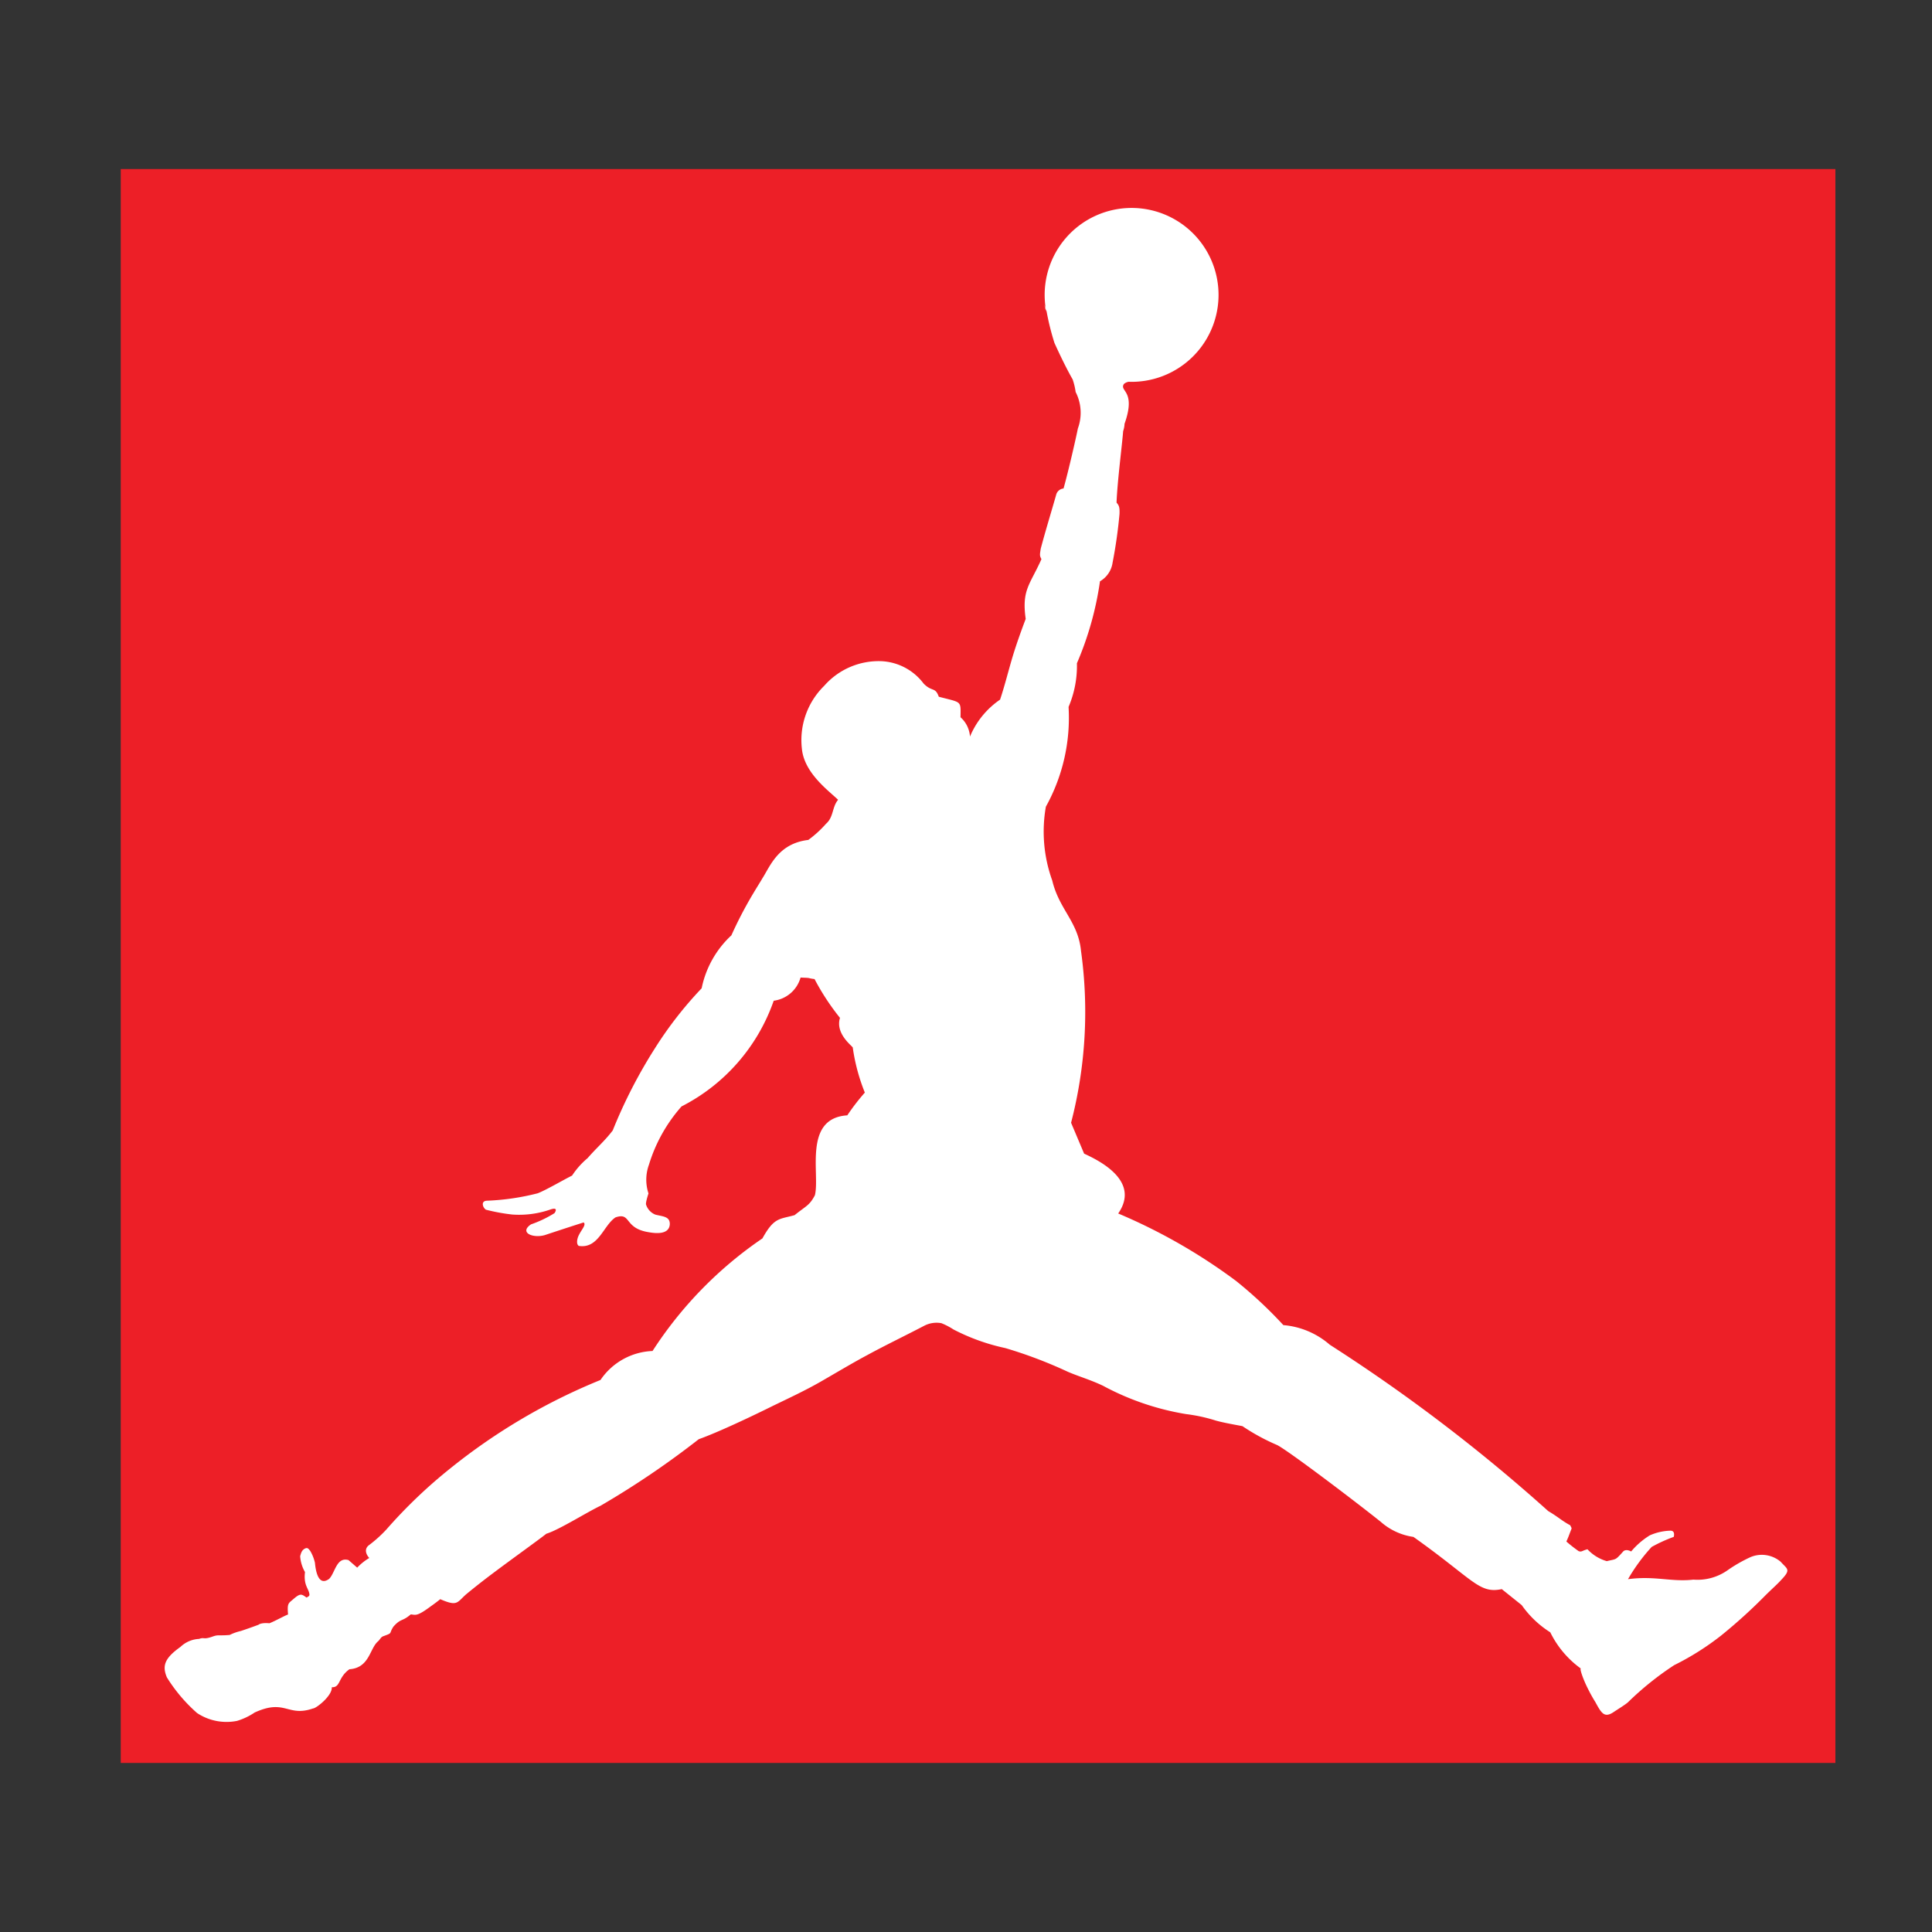
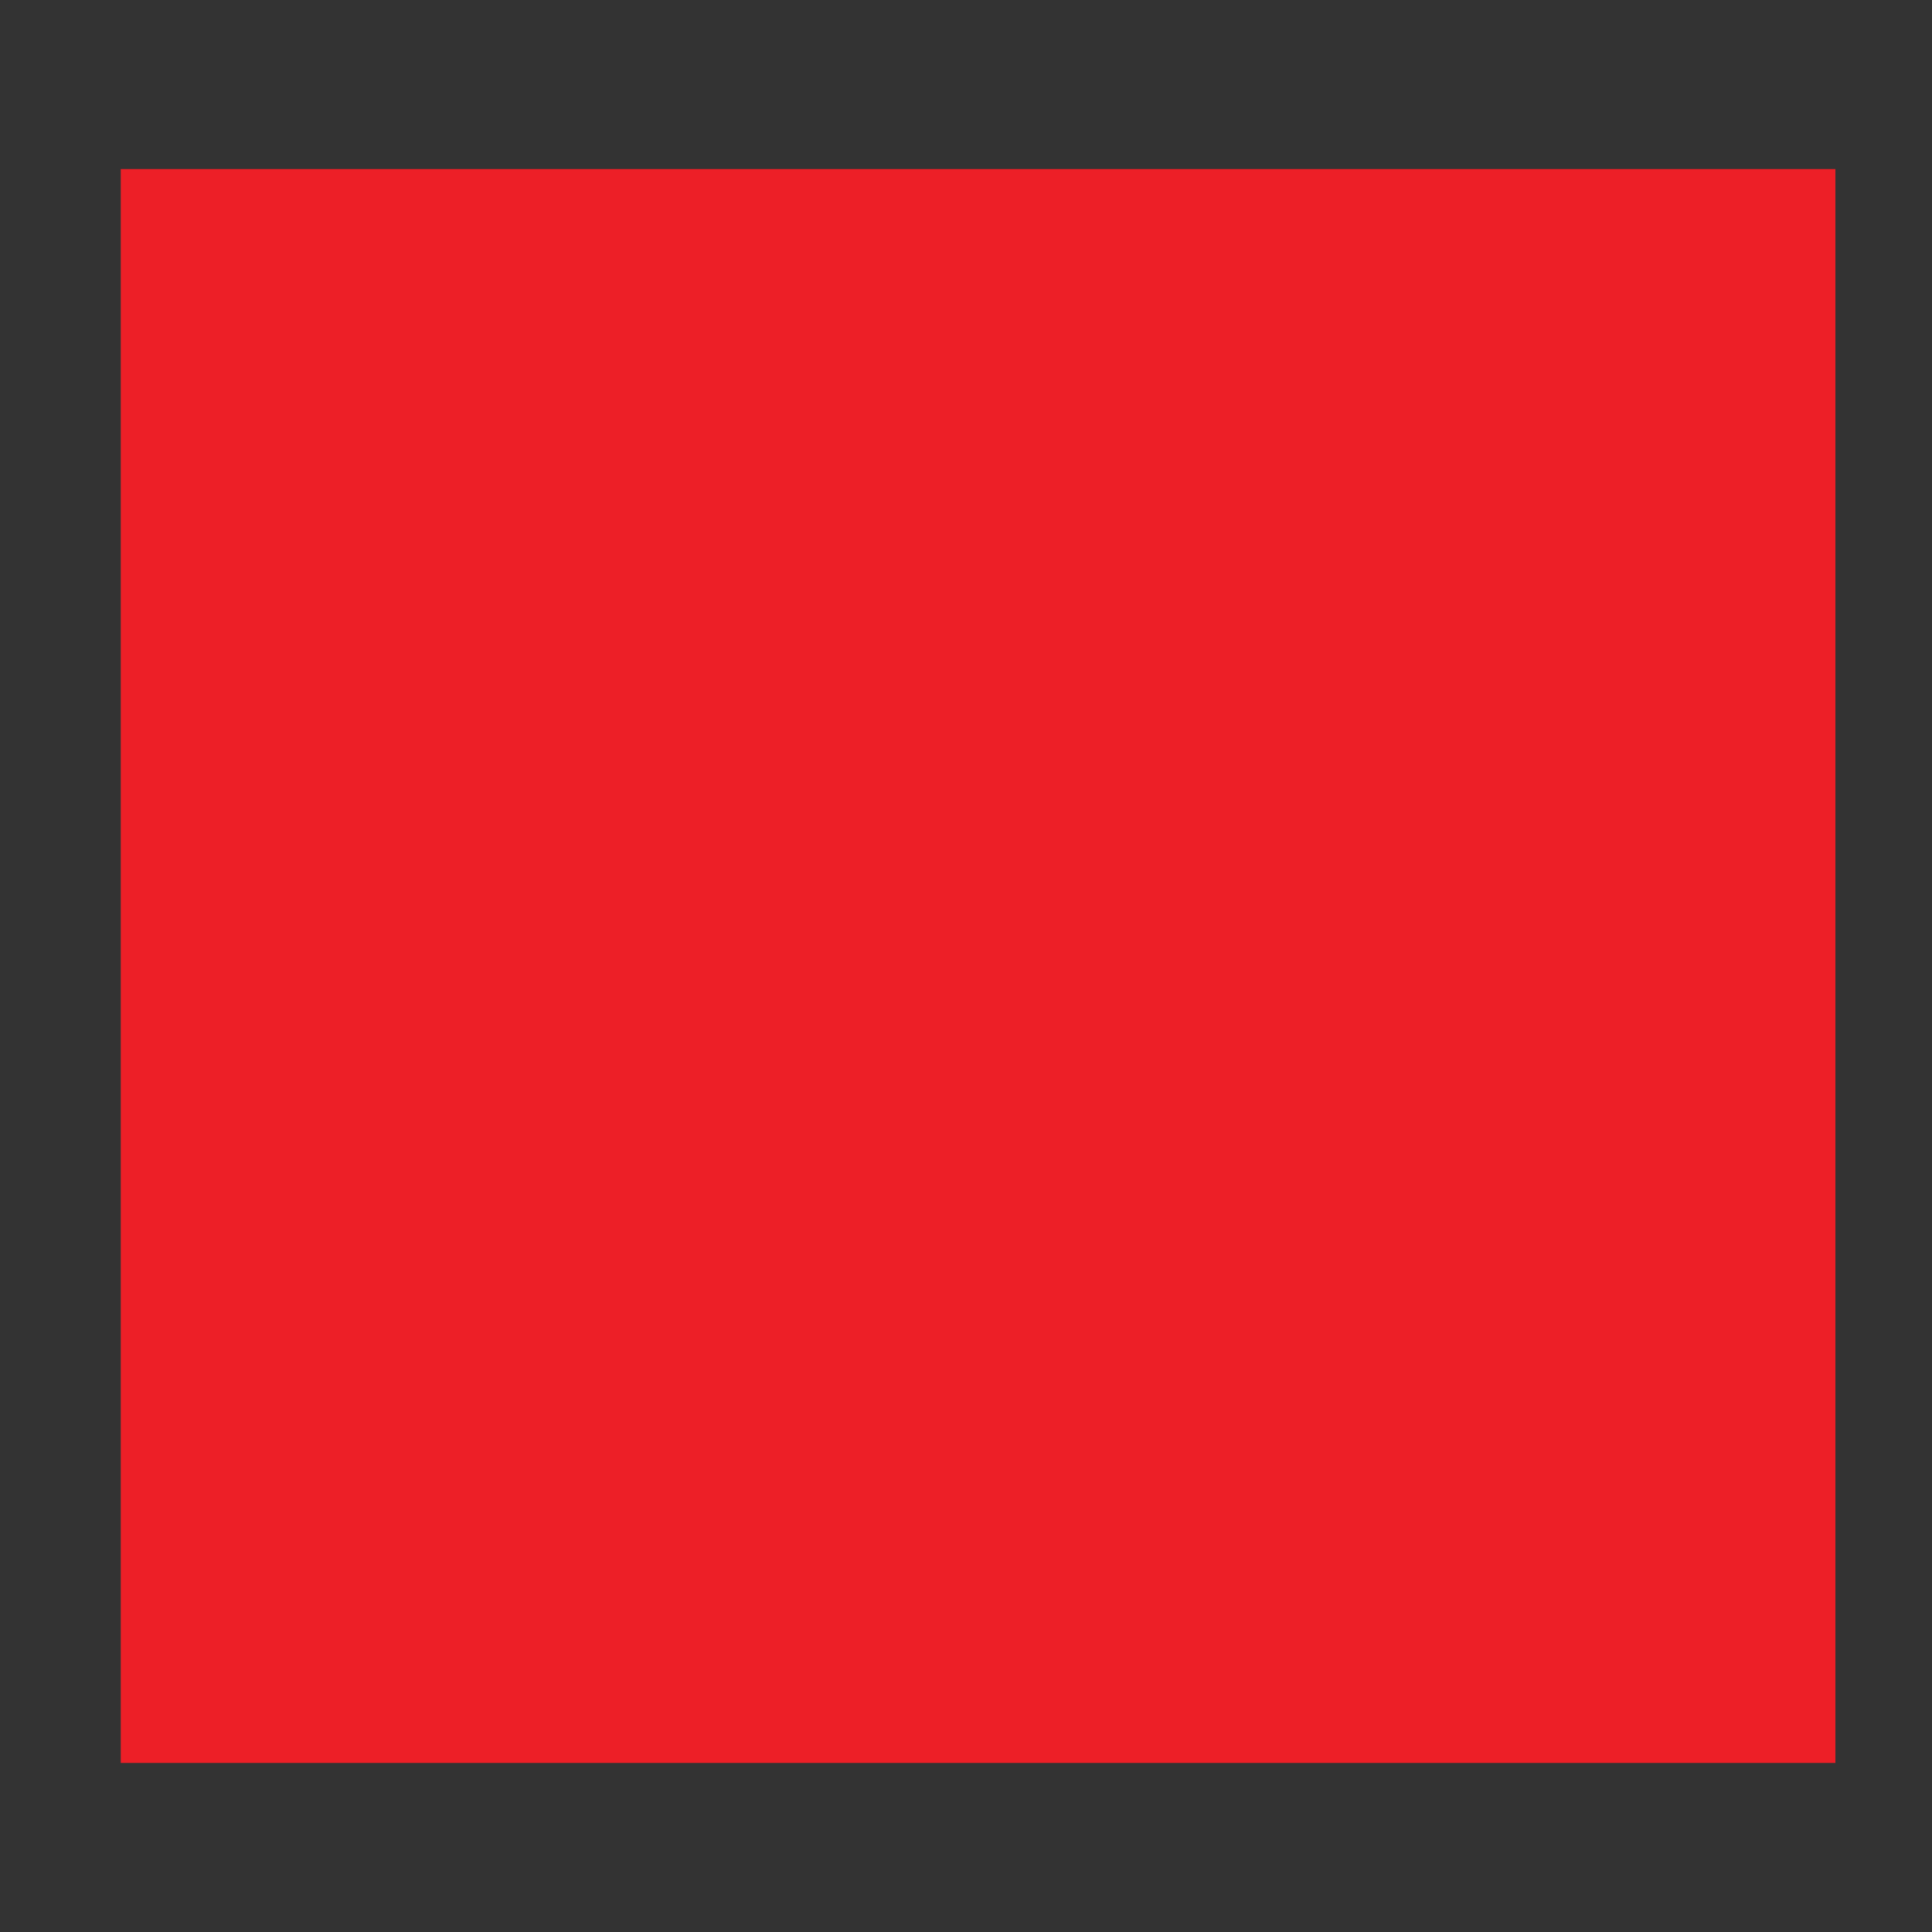
<svg xmlns="http://www.w3.org/2000/svg" width="80" height="80" viewBox="0 0 80 80">
  <rect x="0" y="0" width="80" height="80" fill="#333333" stroke="none" />
  <defs>
    <clipPath id="clip-jordan">
      <rect width="80" height="80" />
    </clipPath>
  </defs>
  <g id="jordan" clip-path="url(#clip-jordan)">
    <g id="Group_15" data-name="Group 15" transform="translate(-1034 -561)">
      <rect id="Rectangle_3" data-name="Rectangle 3" width="71" height="66" transform="translate(1039 568)" fill="#ed1f27" />
      <g id="Jumpman_logo" transform="translate(1040.814 569.61)">
-         <path id="Path_54" data-name="Path 54" d="M41.508,17.333a3.553,3.553,0,0,1-.053-.421,3.6,3.6,0,1,1,3.843,3.34,3.235,3.235,0,0,1-.371.006.391.391,0,0,0-.2.092c-.2.318.519.259.027,1.649a1.093,1.093,0,0,1-.058.305c-.039.534-.244,2.115-.273,2.957.1.122.134.181.122.477a20.073,20.073,0,0,1-.286,2.009,1.064,1.064,0,0,1-.522.773,13.319,13.319,0,0,1-.955,3.394,4.337,4.337,0,0,1-.346,1.808,7.59,7.59,0,0,1-.94,4.132,5.962,5.962,0,0,0,.265,3.058c.284,1.2,1.074,1.7,1.191,2.92a18.292,18.292,0,0,1-.412,7.109l.54,1.279c.67.307,2.333,1.148,1.411,2.478a23.344,23.344,0,0,1,4.879,2.792A17.78,17.78,0,0,1,51.33,59.32a3.35,3.35,0,0,1,1.921.811,70.265,70.265,0,0,1,9.047,6.89c.41.239.577.412.908.585.052.1.066.122.055.149-.114.288-.109.3-.212.526a6.129,6.129,0,0,0,.511.4c.134.042.134-.022.363-.079a1.747,1.747,0,0,0,.8.492c.405-.1.336-.019.678-.4.123-.127.33,0,.33,0a3.193,3.193,0,0,1,.773-.669,2.279,2.279,0,0,1,.855-.193c.188,0,.153.194.136.257a6.34,6.34,0,0,0-.914.416,7.535,7.535,0,0,0-.98,1.336c1.107-.151,1.787.123,2.71.018a2.159,2.159,0,0,0,1.4-.379,6.068,6.068,0,0,1,.963-.553,1.206,1.206,0,0,1,1.25.193c.275.31.44.312.022.749-.151.17-.37.36-.648.635a21.883,21.883,0,0,1-1.827,1.659A11.147,11.147,0,0,1,67.514,73.4,12.575,12.575,0,0,0,65.6,74.937c-.122.109-.447.305-.6.41-.382.251-.5.042-.751-.418a6.152,6.152,0,0,1-.3-.538c-.206-.4-.36-.858-.3-.85a4.048,4.048,0,0,1-1.266-1.5A4.153,4.153,0,0,1,61.2,70.914l-.826-.662c-.945.2-1.162-.391-3.658-2.162a2.587,2.587,0,0,1-1.355-.627c-1.126-.9-3.828-2.943-4.286-3.176a8.6,8.6,0,0,1-1.44-.784c-.54-.1-.836-.156-1.105-.231a6.8,6.8,0,0,0-1.226-.267A11.006,11.006,0,0,1,43.86,61.83c-.532-.252-.995-.381-1.453-.577a18.594,18.594,0,0,0-2.59-.982A8.5,8.5,0,0,1,37.67,59.5a2.835,2.835,0,0,0-.5-.26,1.106,1.106,0,0,0-.713.108c-.832.434-1.612.808-2.332,1.2-.67.358-1.287.731-1.942,1.107-.59.341-1.271.662-1.972,1,0,0-2,1-3.089,1.39A36.078,36.078,0,0,1,23.056,66.8c-.585.278-1.721,1-2.245,1.159-.3.241-1.364,1-2.2,1.628-.645.482-1.131.889-1.131.889-.374.336-.349.5-1.061.193-.2.162-.35.263-.477.357-.514.373-.558.283-.746.273-.358.31-.4.15-.717.507-.206.318,0,.242-.429.4-.092.035-.135.146-.206.207-.349.288-.35,1.1-1.186,1.157-.484.345-.36.762-.73.744.023.358-.654.881-.776.879-1.066.368-1.14-.416-2.419.169a2.694,2.694,0,0,1-.728.346,2.206,2.206,0,0,1-1.657-.326A6.617,6.617,0,0,1,5.1,73.908c-.207-.49-.087-.8.561-1.263a1.194,1.194,0,0,1,.773-.331c.225-.085.164.045.566-.1.233-.084.233-.024.7-.064a2.064,2.064,0,0,1,.461-.164c.371-.122.733-.259.733-.259s.095-.095.452-.061c.3-.124.612-.307.771-.363-.04-.479.011-.456.233-.649.276-.238.326-.2.532-.052.087-.05.129-.067.119-.14-.034-.249-.248-.367-.183-.916a1.529,1.529,0,0,1-.2-.656c.045-.177.088-.262.2-.318s.151.021.212.09a1.692,1.692,0,0,1,.2.5c.039.424.17.974.59.664.248-.251.3-.919.8-.776l.36.313a2.283,2.283,0,0,1,.5-.4s-.286-.289-.035-.514a5.385,5.385,0,0,0,.747-.67,20.6,20.6,0,0,1,2.623-2.51,24.784,24.784,0,0,1,6.239-3.677,2.728,2.728,0,0,1,2.155-1.2,16.407,16.407,0,0,1,4.55-4.662c.485-.879.7-.786,1.331-.963.5-.4.617-.4.842-.824.219-.869-.5-3.192,1.342-3.309A8.807,8.807,0,0,1,34,49.692a7.954,7.954,0,0,1-.5-1.866c-.015-.061-.733-.567-.529-1.228a9.9,9.9,0,0,1-1.054-1.608,1.554,1.554,0,0,1-.239-.042c-.093-.015-.209-.01-.339-.021a1.331,1.331,0,0,1-1.112.961,7.79,7.79,0,0,1-3.817,4.377,6.491,6.491,0,0,0-1.348,2.408,1.817,1.817,0,0,0-.021,1.194c-.135.421-.1.463-.1.463a.662.662,0,0,0,.382.414c.31.082.62.069.6.415-.042.432-.609.361-.878.313-1.033-.164-.707-.837-1.368-.613-.506.331-.7,1.308-1.522,1.181-.109-.072-.076-.286,0-.44.116-.241.321-.44.2-.531-.537.169-1.614.526-1.614.526-.506.138-1.061-.114-.563-.447a4.78,4.78,0,0,0,.971-.464s.21-.286-.193-.143a3.939,3.939,0,0,1-1.556.2,7.824,7.824,0,0,1-1.09-.2c-.125-.076-.239-.374.063-.373a9.934,9.934,0,0,0,2.083-.307c.358-.14,1.04-.543,1.422-.733a3.311,3.311,0,0,1,.643-.723c.381-.439.7-.7,1.04-1.146a20.7,20.7,0,0,1,1.761-3.423,15.873,15.873,0,0,1,1.921-2.463,4.1,4.1,0,0,1,1.231-2.192,16.68,16.68,0,0,1,.91-1.744c.132-.223.257-.418.382-.63.318-.5.653-1.43,1.893-1.577a4.548,4.548,0,0,0,.734-.67c.318-.272.246-.694.5-.992-.4-.386-1.406-1.11-1.5-2.118a3.146,3.146,0,0,1,.923-2.6,3,3,0,0,1,2.39-1.021,2.322,2.322,0,0,1,1.728.926c.35.357.48.127.628.545.961.256.908.143.9.85a1.175,1.175,0,0,1,.392.8A3.465,3.465,0,0,1,39.6,33.42c.2-.6.342-1.189.522-1.789.168-.554.377-1.125.539-1.554-.172-1.212.181-1.413.652-2.475-.083-.146-.066-.188-.03-.428.183-.7.469-1.631.64-2.237a.346.346,0,0,1,.305-.259c.215-.767.538-2.194.593-2.485a1.885,1.885,0,0,0-.092-1.511,2.732,2.732,0,0,0-.124-.522c-.268-.468-.557-1.075-.753-1.509a10.583,10.583,0,0,1-.328-1.318c-.171-.532-.021,0-.021,0" transform="translate(-5.003 -13.06)" fill="#fff" />
-       </g>
+         </g>
    </g>
  </g>
</svg>